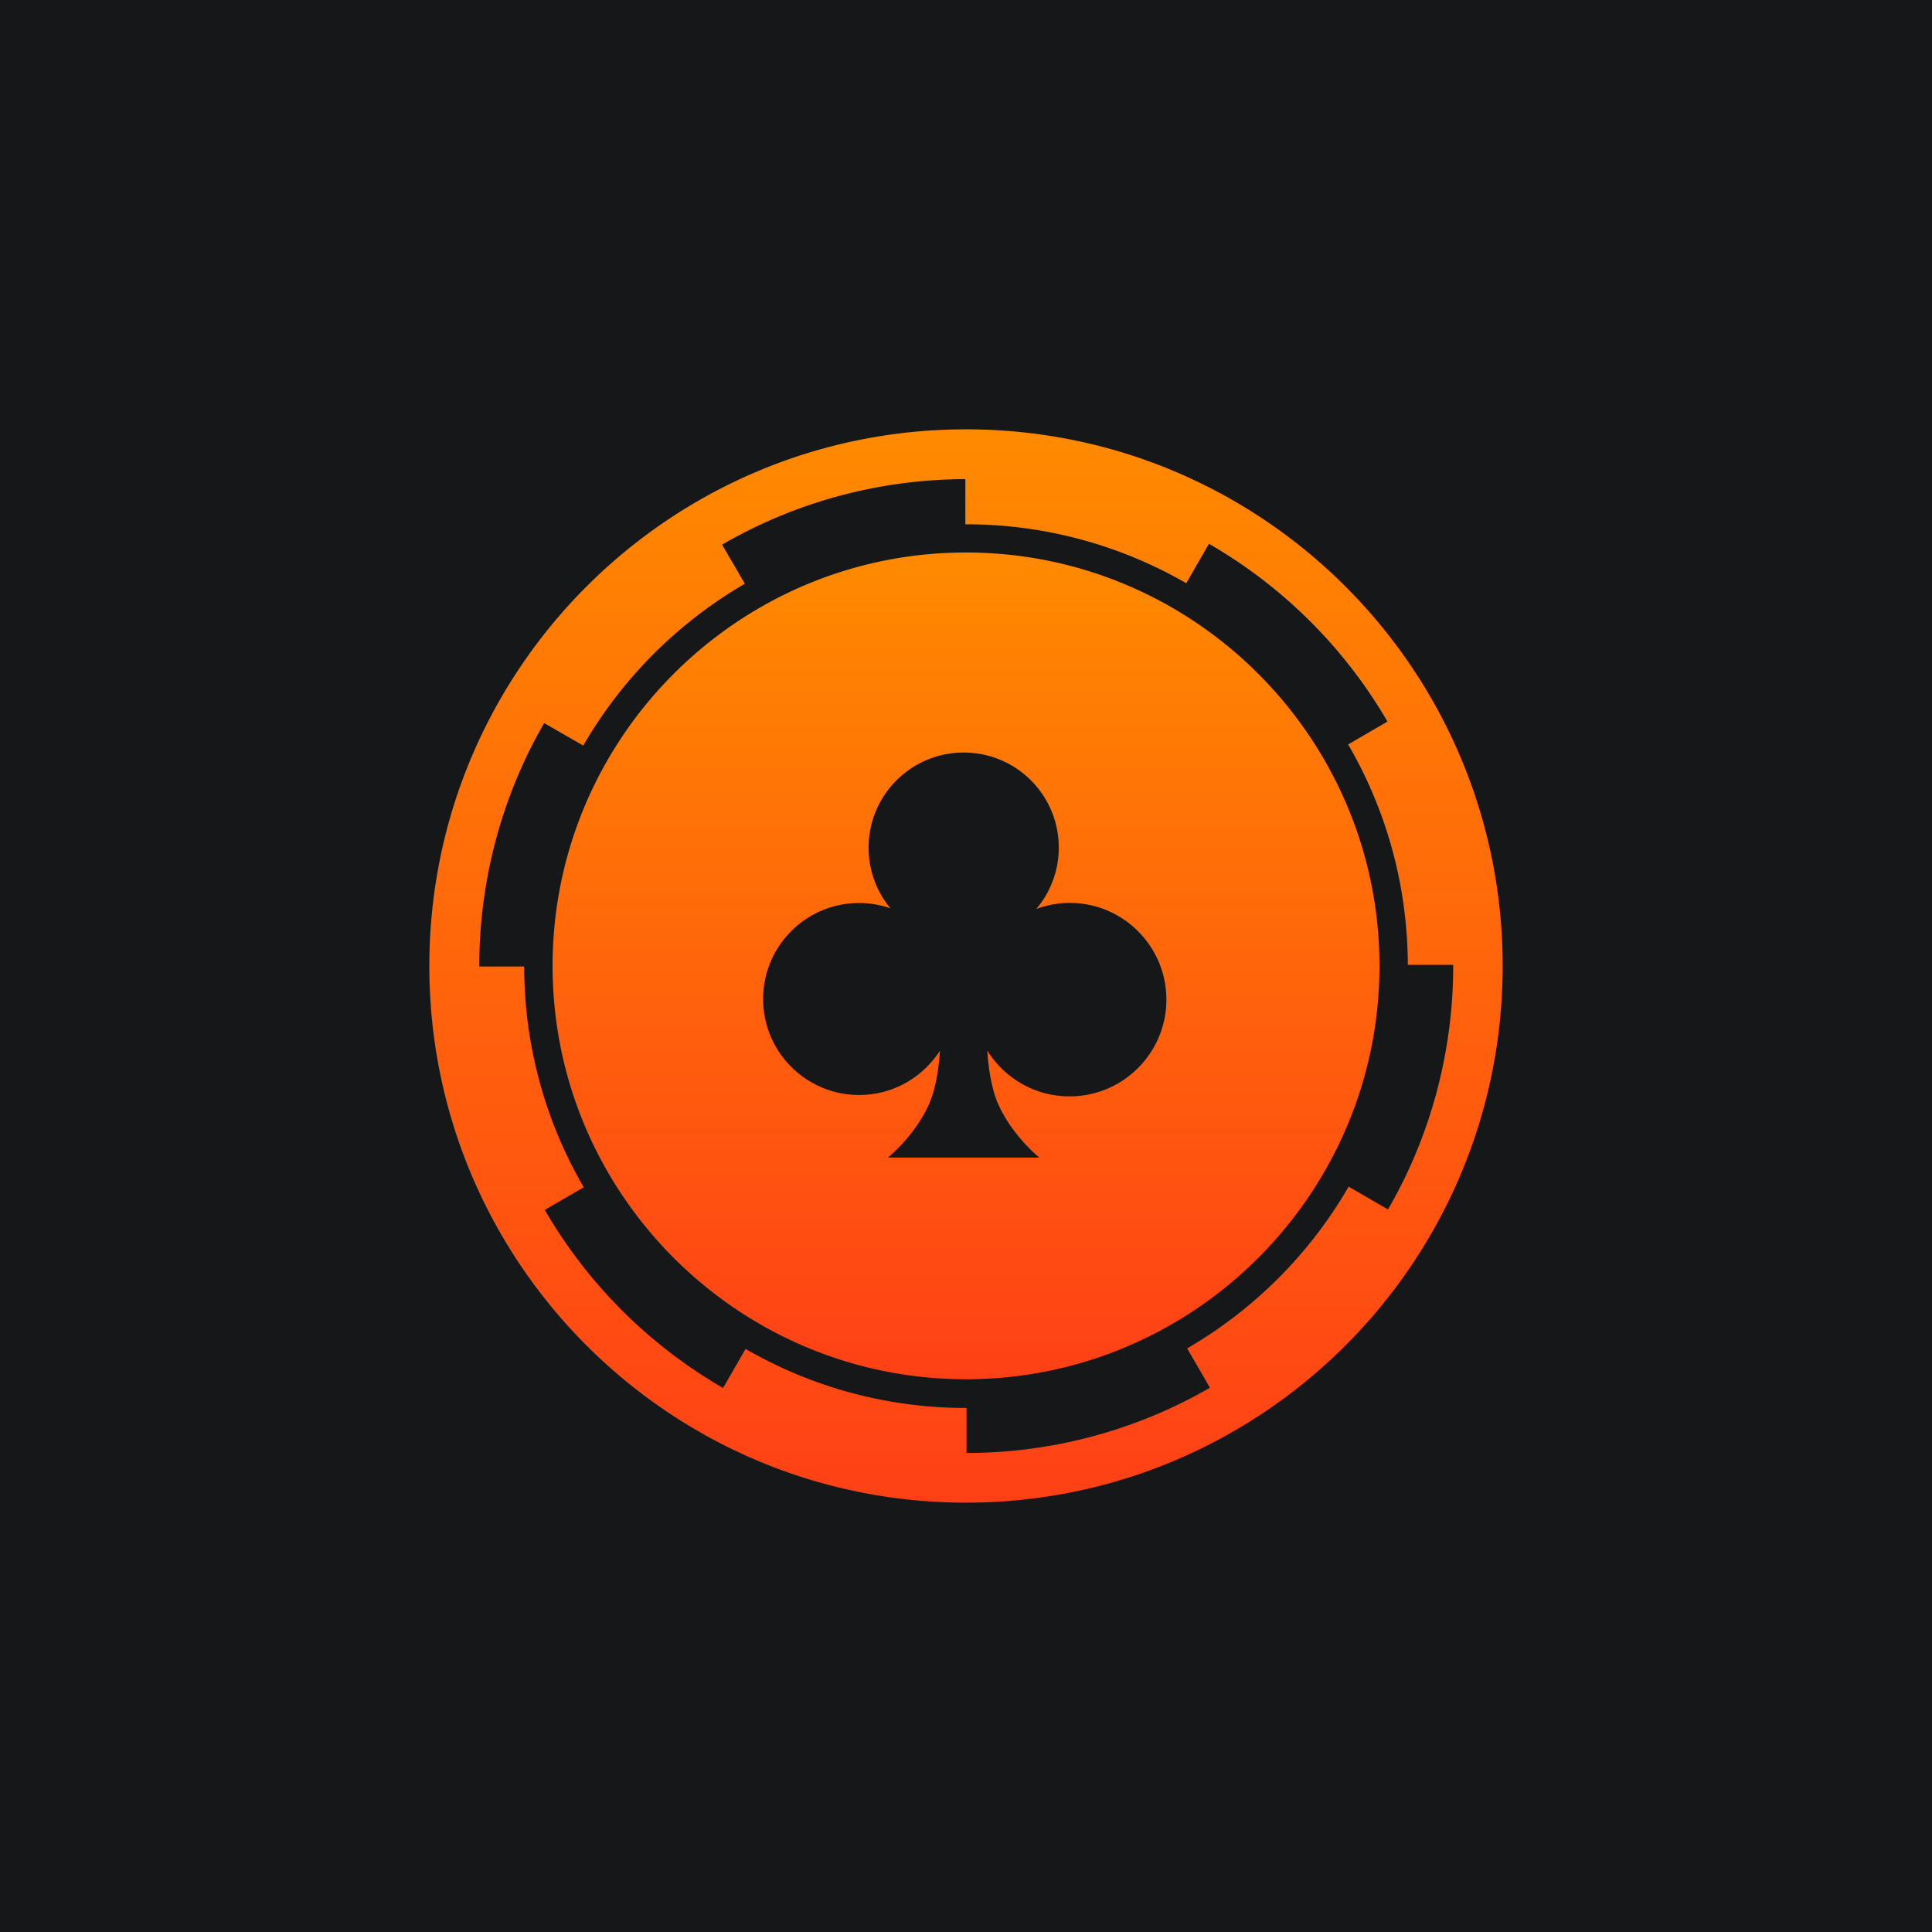
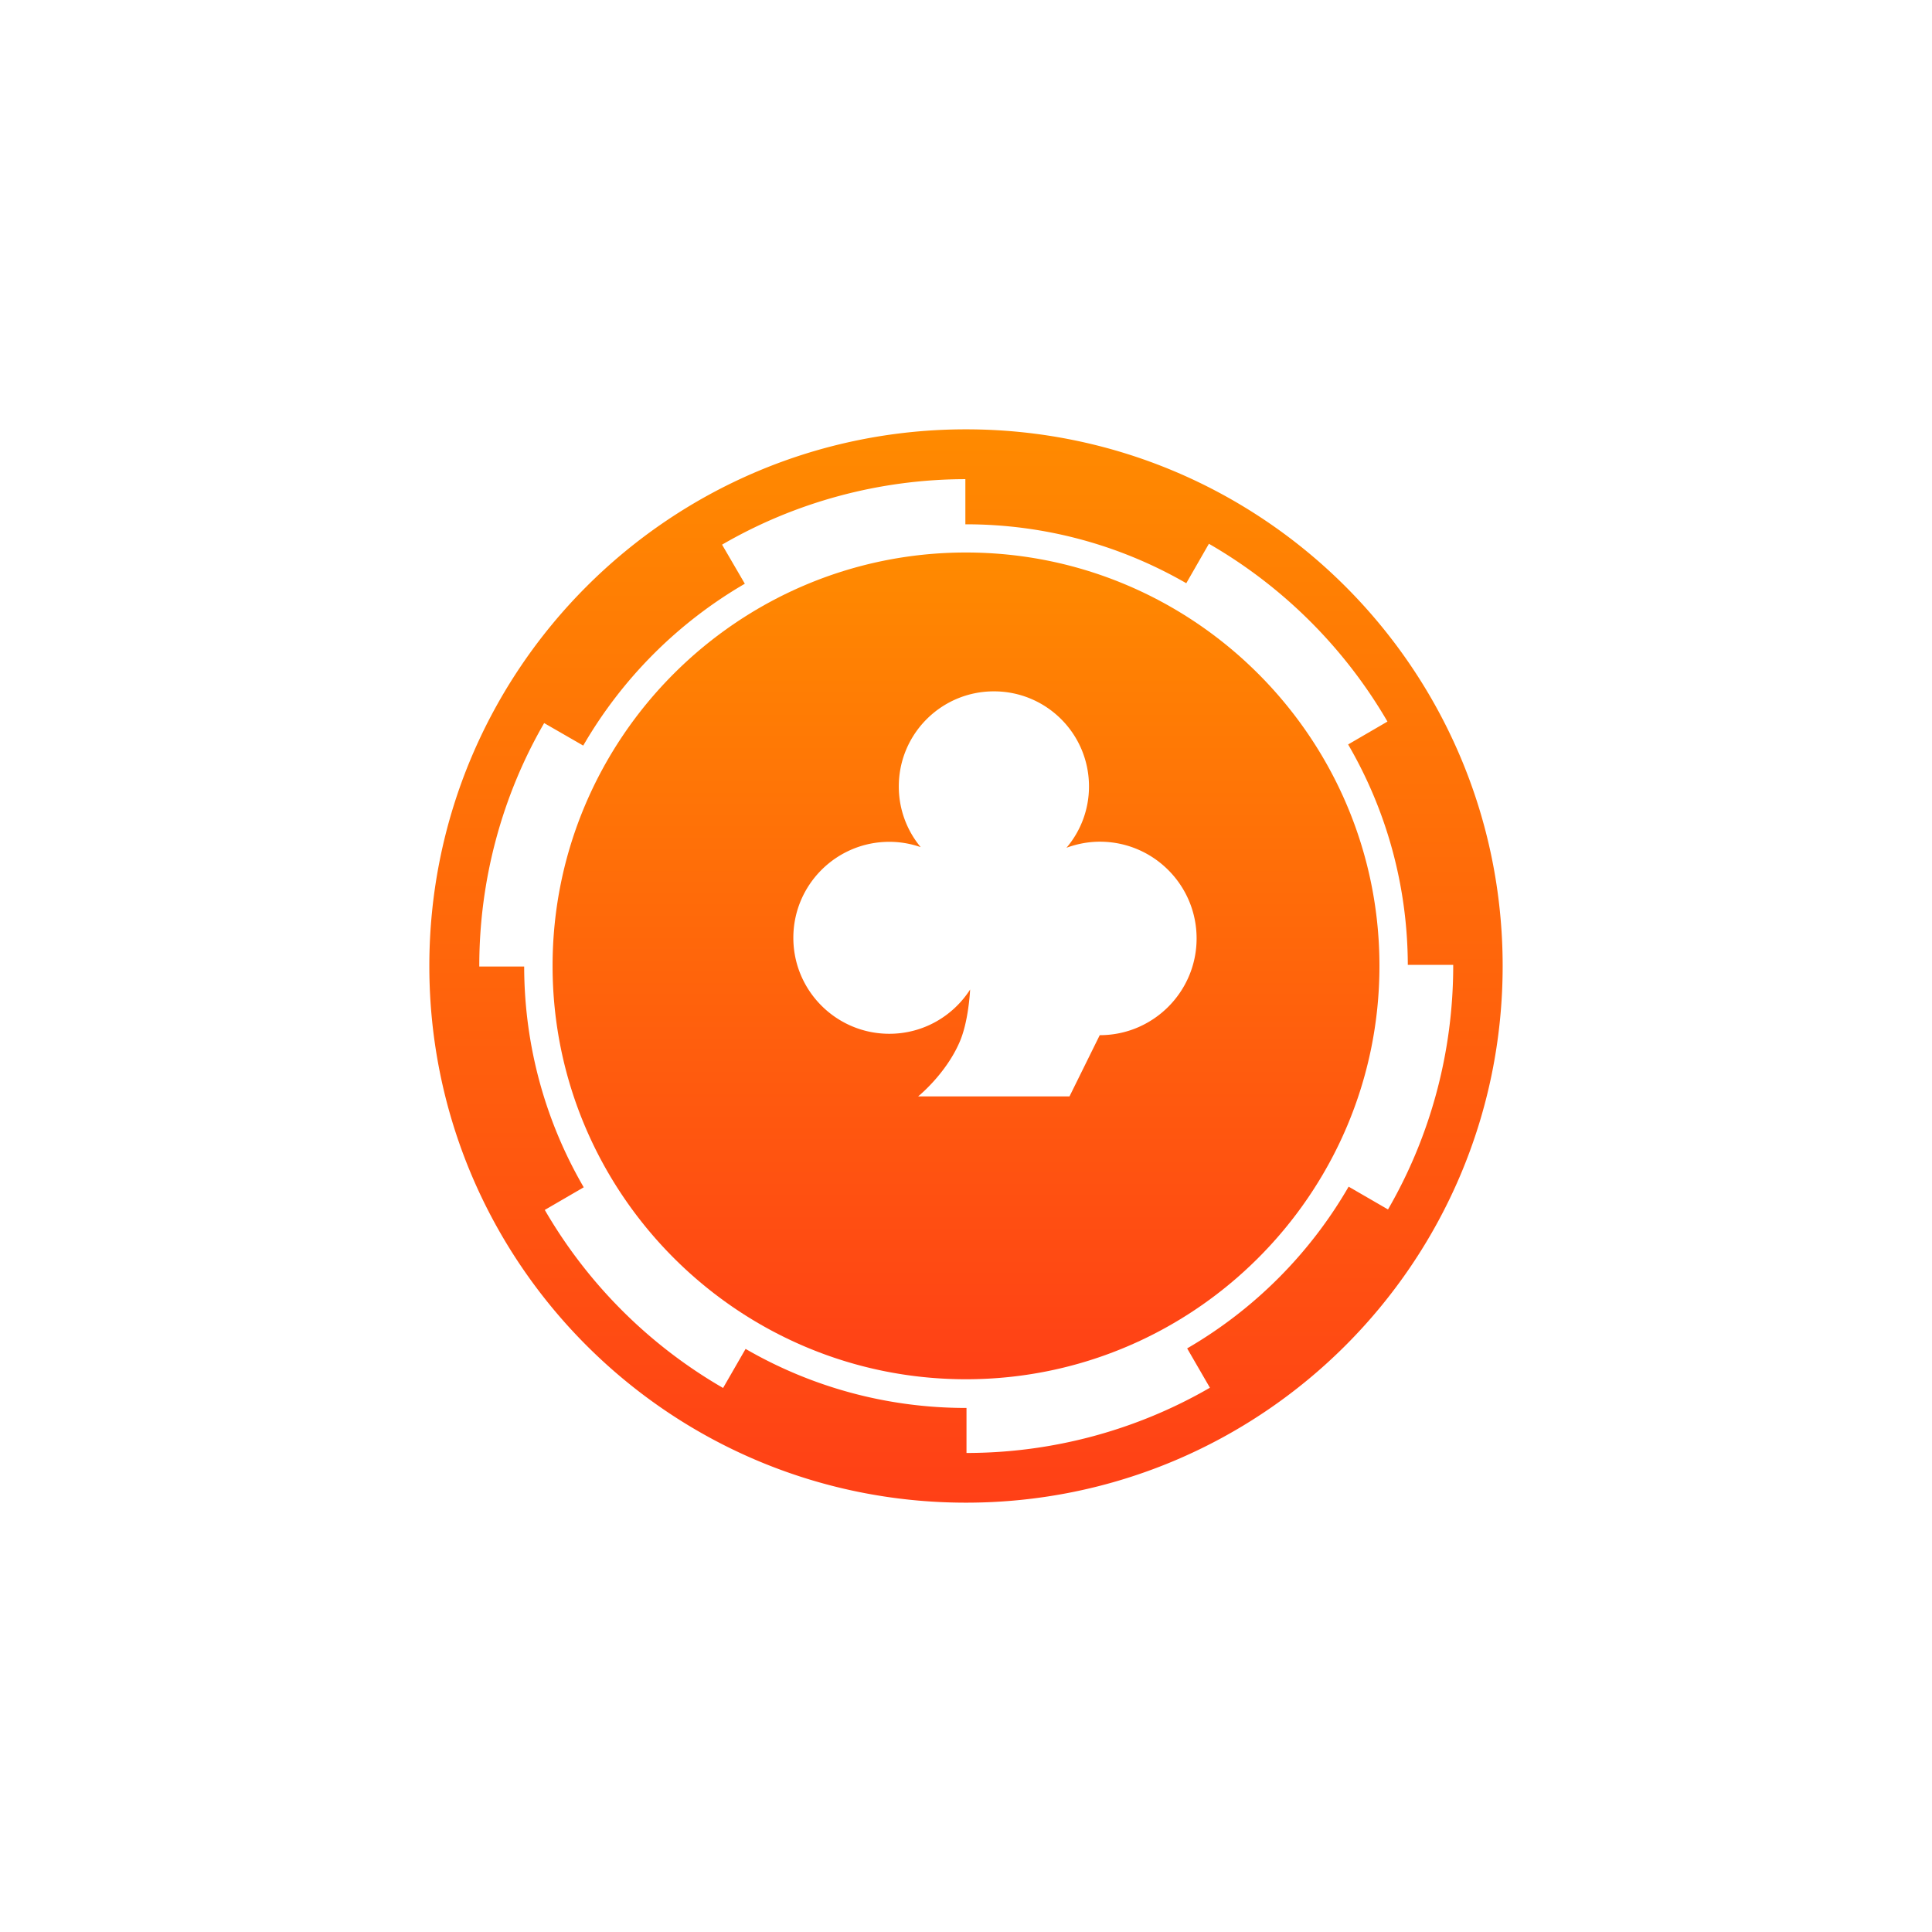
<svg xmlns="http://www.w3.org/2000/svg" width="512" height="512" fill="none">
-   <path fill="#161718" d="M0 0h512v512H0V0Z" />
-   <path fill="url(#a)" d="M255.987 146.419c-60.42 0-109.548 49.161-109.548 109.549 0 60.387 49.161 109.548 109.548 109.548 60.386 0 109.581-49.161 109.581-109.548 0-60.388-49.161-109.549-109.581-109.549Zm27.445 144.132c-9.215 0-17.258-4.859-21.782-12.131.101 1.877.637 8.981 2.782 13.941 3.686 8.545 10.991 14.41 10.991 14.41h-40.112s7.305-5.865 10.991-14.41c2.145-4.926 2.681-12.031 2.782-13.907-4.524 7.037-12.399 11.729-21.414 11.729-14.041 0-25.435-11.394-25.435-25.435 0-14.042 11.394-25.436 25.435-25.436 2.916 0 5.697.503 8.311 1.408a25.065 25.065 0 0 1-5.798-16.085c0-13.908 11.26-25.201 25.201-25.201 13.94 0 25.2 11.26 25.2 25.201a25.039 25.039 0 0 1-5.965 16.252c2.748-1.005 5.73-1.608 8.847-1.608 14.175 0 25.636 11.494 25.636 25.636s-11.495 25.636-25.636 25.636h-.034Z" />
+   <path fill="url(#a)" d="M255.987 146.419c-60.42 0-109.548 49.161-109.548 109.549 0 60.387 49.161 109.548 109.548 109.548 60.386 0 109.581-49.161 109.581-109.548 0-60.388-49.161-109.549-109.581-109.549Zm27.445 144.132h-40.112s7.305-5.865 10.991-14.41c2.145-4.926 2.681-12.031 2.782-13.907-4.524 7.037-12.399 11.729-21.414 11.729-14.041 0-25.435-11.394-25.435-25.435 0-14.042 11.394-25.436 25.435-25.436 2.916 0 5.697.503 8.311 1.408a25.065 25.065 0 0 1-5.798-16.085c0-13.908 11.26-25.201 25.201-25.201 13.94 0 25.2 11.26 25.2 25.201a25.039 25.039 0 0 1-5.965 16.252c2.748-1.005 5.73-1.608 8.847-1.608 14.175 0 25.636 11.494 25.636 25.636s-11.495 25.636-25.636 25.636h-.034Z" />
  <path fill="url(#b)" d="M255.998 113.778c-78.549 0-142.22 63.671-142.22 142.222 0 78.551 63.671 142.222 142.22 142.222 78.55 0 142.221-63.671 142.221-142.222 0-78.551-63.671-142.222-142.221-142.222Zm111.826 206.731-10.422-6.032c-10.254 17.761-25.066 32.573-42.793 42.861l6.032 10.422c-19.503 11.294-41.822 17.292-64.509 17.292v-11.93h-.134c-21.246 0-41.218-5.697-58.409-15.65l-5.965 10.355a129.414 129.414 0 0 1-47.251-47.184l10.322-5.998c-10.02-17.225-15.75-37.198-15.784-58.511h-11.896V256c0-22.62 5.931-44.905 17.191-64.375l10.355 5.965a118.125 118.125 0 0 1 42.827-42.895l-6.032-10.355c19.503-11.327 41.788-17.325 64.475-17.359v11.964h.167c21.246 0 41.185 5.697 58.376 15.616l5.999-10.455a129.662 129.662 0 0 1 47.317 47.117l-10.422 6.065c10.02 17.191 15.751 37.164 15.818 58.41h12.03v.268c0 22.688-5.965 45.006-17.258 64.51l-.034.033Z" />
  <defs>
    <linearGradient id="a" x1="256.004" x2="256.004" y1="146.419" y2="365.516" gradientUnits="userSpaceOnUse">
      <stop stop-color="#FF8A00" />
      <stop offset="1" stop-color="#FF4016" />
    </linearGradient>
    <linearGradient id="b" x1="255.998" x2="255.998" y1="113.778" y2="398.222" gradientUnits="userSpaceOnUse">
      <stop stop-color="#FF8A00" />
      <stop offset="1" stop-color="#FF4016" />
    </linearGradient>
  </defs>
</svg>